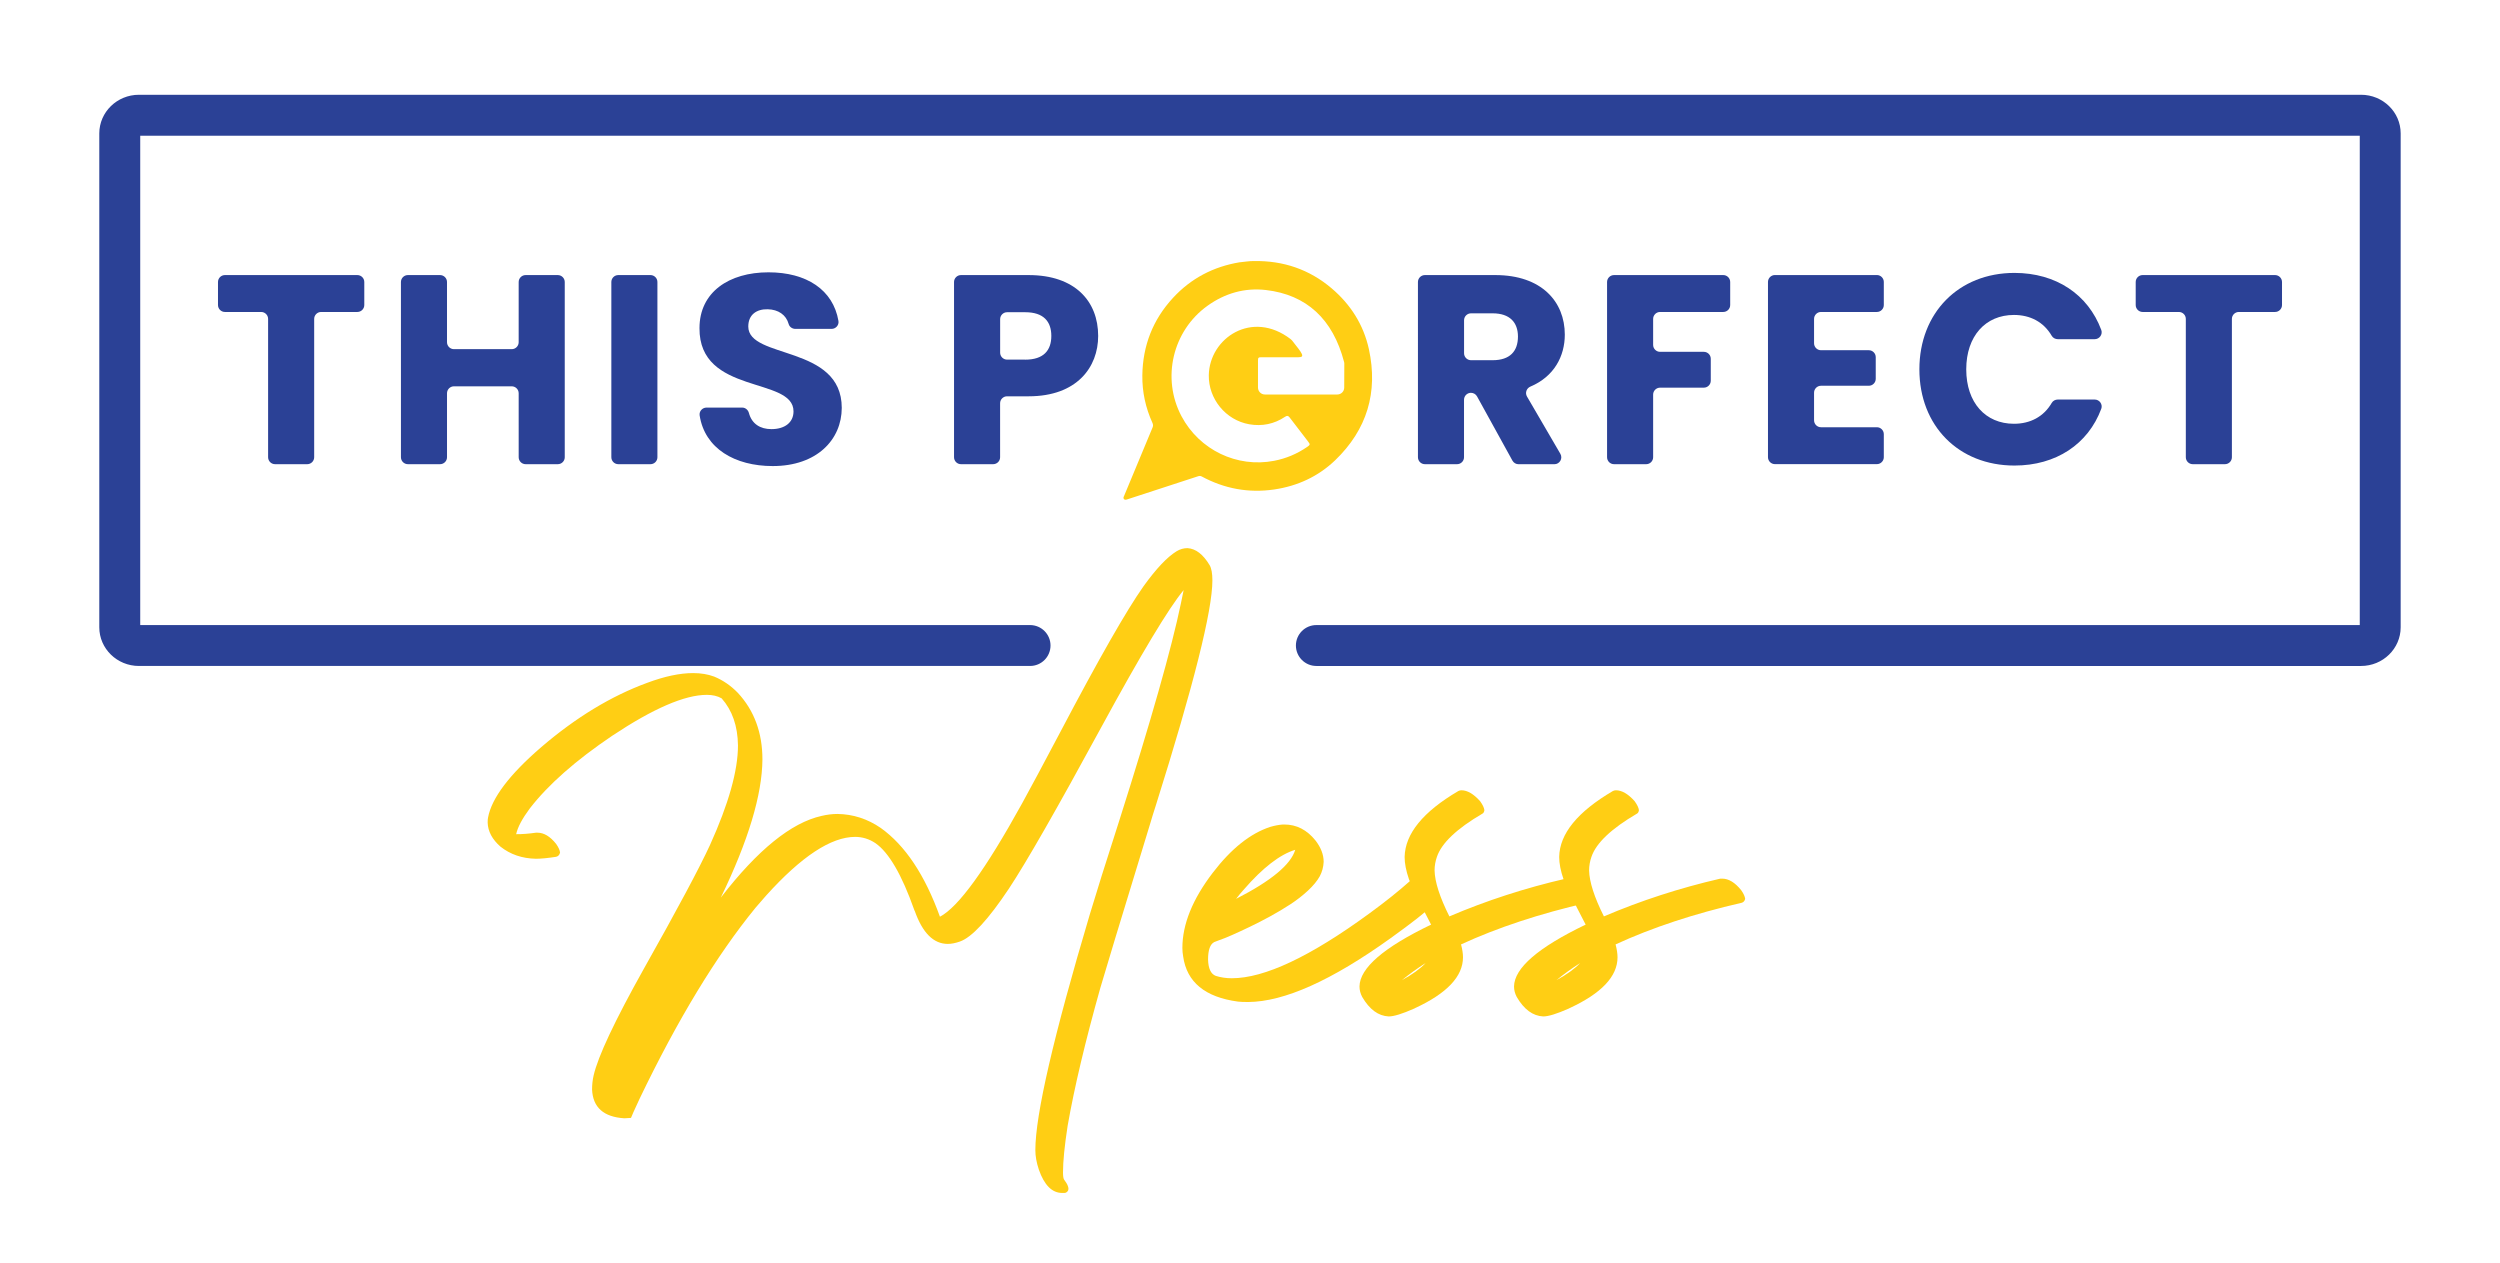
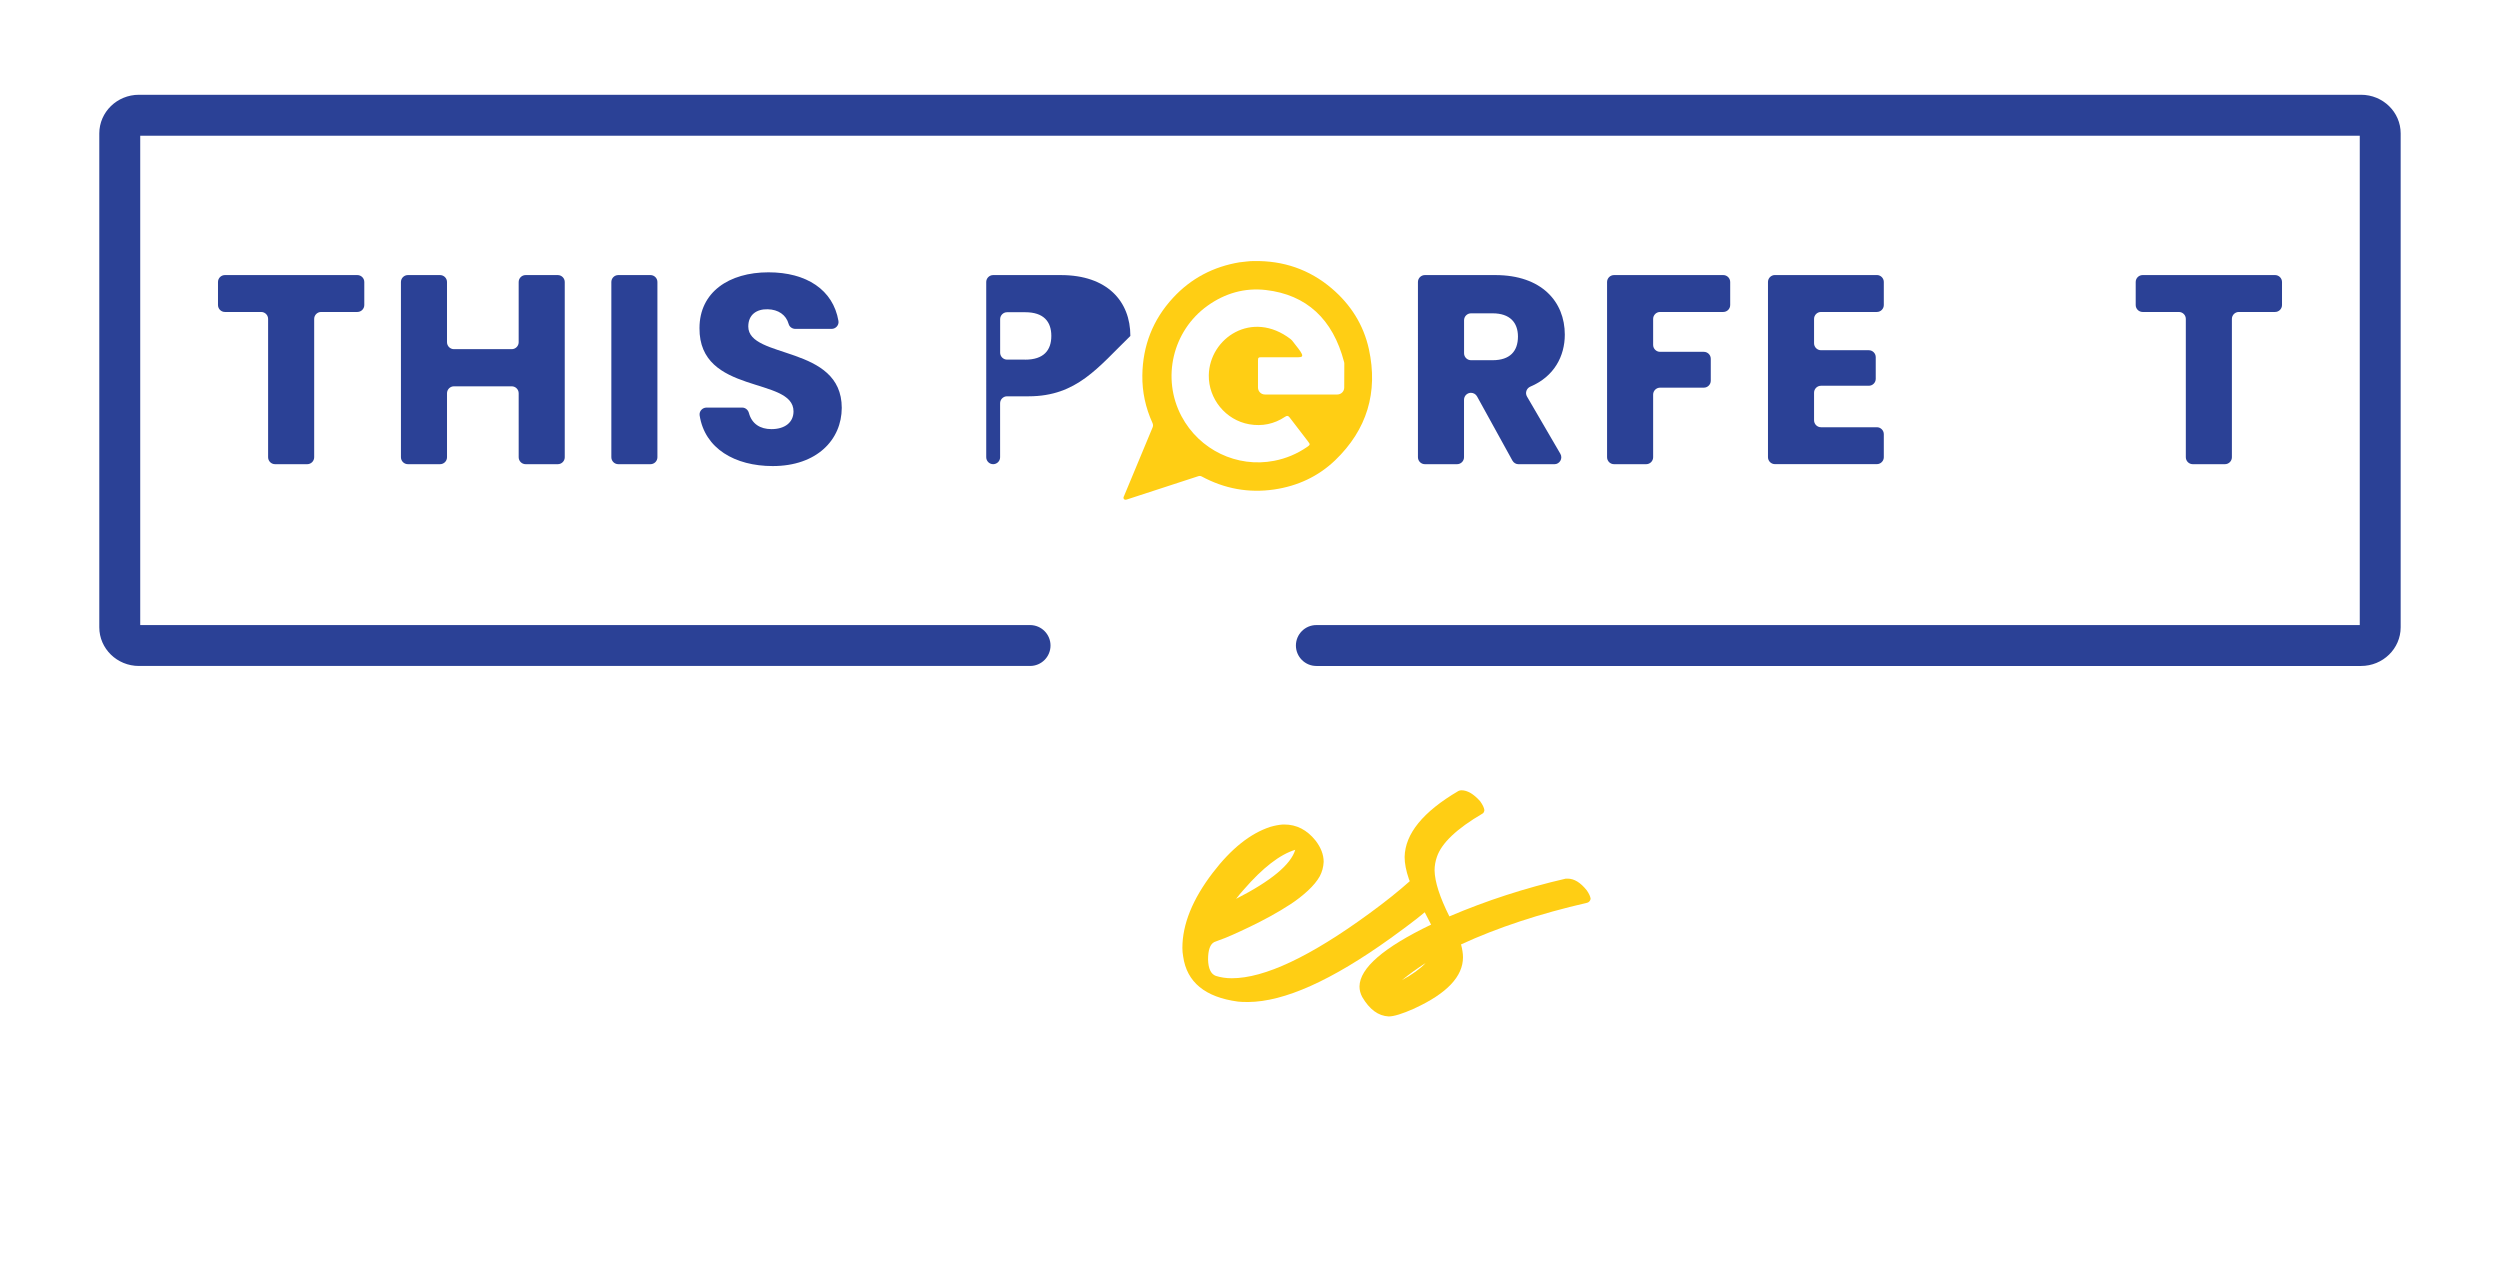
<svg xmlns="http://www.w3.org/2000/svg" version="1.1" x="0px" y="0px" width="495px" height="250px" viewBox="-19.66 -18.765 495 250" enable-background="new -19.66 -18.765 495 250" xml:space="preserve">
  <defs>
</defs>
  <path fill="#FFCE14" d="M251.382,50.369c-1.062-4.834-3.613-8.847-7.371-12.038c-4.428-3.766-9.61-5.51-15.404-5.408  c-0.908-0.015-1.788,0.152-2.675,0.232c-0.036,0-0.08,0.007-0.116,0.007c-5.22,0.865-9.654,3.184-13.216,7.044  c-4.005,4.333-5.997,9.479-6.077,15.353c-0.043,3.271,0.64,6.412,1.992,9.392c0.146,0.313,0.174,0.589,0.037,0.916  c-1.89,4.5-3.751,9.014-5.626,13.521c-0.102,0.225-0.24,0.451-0.037,0.676c0.204,0.204,0.443,0.109,0.676,0.037  c4.638-1.52,9.283-3.032,13.928-4.543c0.262-0.087,0.495-0.138,0.778,0.014c4.493,2.428,9.283,3.322,14.35,2.581  c4.616-0.676,8.709-2.559,12.074-5.779C251.004,66.311,253.235,58.918,251.382,50.369z M246.497,57.973  c0,0.763-0.618,1.374-1.374,1.374h-14.328c-0.764,0-1.374-0.618-1.374-1.374v-5.3c0-0.64,0.072-0.705,0.727-0.705h7.292  c1.366,0,0.777-0.727-1.272-3.314c-0.08-0.087-0.175-0.189-0.27-0.262c-7.669-5.896-16.08-0.204-16.217,7.124  c-0.08,4.667,3.322,8.905,8.011,9.726c2.551,0.443,4.936-0.043,7.087-1.483c0.386-0.262,0.633-0.24,0.916,0.146  c1.185,1.577,2.406,3.14,3.613,4.71c0.486,0.632,0.479,0.676-0.196,1.141c-1.971,1.353-4.129,2.261-6.492,2.719  c-7.364,1.425-14.8-2.151-18.34-8.817c-3.991-7.517-1.774-16.923,5.147-21.881c3.46-2.479,7.349-3.598,11.544-3.119  c8.047,0.931,13.28,5.743,15.498,14.255c0.036,0.124,0.051,0.254,0.043,0.385C246.489,54.869,246.497,56.417,246.497,57.973z" />
  <path fill="#2B4196" d="M24.875,35.7h26.221c0.756,0,1.374,0.618,1.374,1.374v4.558c0,0.756-0.618,1.374-1.374,1.374h-7.175  c-0.756,0-1.374,0.618-1.374,1.374V71.77c0,0.756-0.618,1.374-1.374,1.374h-6.375c-0.756,0-1.374-0.618-1.374-1.374V44.379  c0-0.756-0.618-1.374-1.374-1.374h-7.175c-0.756,0-1.374-0.618-1.374-1.374v-4.558C23.502,36.31,24.12,35.7,24.875,35.7z" />
  <path fill="#2B4196" d="M81.664,57.726H70.222c-0.756,0-1.374,0.618-1.374,1.374v12.67c0,0.756-0.618,1.374-1.374,1.374h-6.375  c-0.756,0-1.374-0.618-1.374-1.374V37.074c0-0.756,0.618-1.374,1.374-1.374h6.375c0.756,0,1.374,0.618,1.374,1.374v11.921  c0,0.756,0.618,1.374,1.374,1.374h11.442c0.756,0,1.374-0.618,1.374-1.374V37.074c0-0.756,0.618-1.374,1.374-1.374h6.375  c0.756,0,1.374,0.618,1.374,1.374V71.77c0,0.756-0.618,1.374-1.374,1.374h-6.375c-0.756,0-1.374-0.618-1.374-1.374V59.1  C83.038,58.344,82.42,57.726,81.664,57.726z" />
  <path fill="#2B4196" d="M102.76,35.7h6.375c0.756,0,1.374,0.618,1.374,1.374V71.77c0,0.756-0.618,1.374-1.374,1.374h-6.375  c-0.756,0-1.374-0.618-1.374-1.374V37.074C101.386,36.31,102.003,35.7,102.76,35.7z" />
  <path fill="#2B4196" d="M133.342,73.515c-7.487,0-13.456-3.46-14.473-10.032c-0.124-0.814,0.538-1.548,1.367-1.548h7.051  c0.64,0,1.17,0.451,1.337,1.069c0.574,2.152,2.231,3.198,4.456,3.198c2.668,0,4.376-1.33,4.376-3.518  c0-6.935-18.726-3.199-18.617-16.487c0-7.095,5.815-11.042,13.659-11.042c7.539,0,12.801,3.46,13.855,9.625  c0.138,0.829-0.523,1.578-1.367,1.578h-7.146c-0.611,0-1.185-0.378-1.345-0.967c-0.501-1.817-2.057-2.878-4.158-2.922  c-2.188-0.051-3.838,1.069-3.838,3.417c0,6.506,18.508,3.577,18.508,16.109C146.994,68.288,142.087,73.515,133.342,73.515z" />
-   <path fill="#2B4196" d="M184.017,59.703h-4.282c-0.756,0-1.374,0.618-1.374,1.374V71.77c0,0.756-0.618,1.374-1.374,1.374h-6.375  c-0.756,0-1.374-0.618-1.374-1.374V37.074c0-0.756,0.618-1.374,1.374-1.374h13.405c9.174,0,13.761,5.176,13.761,12.053  C197.777,53.938,193.568,59.703,184.017,59.703z M183.326,52.448c3.627,0,5.176-1.817,5.176-4.696c0-2.879-1.549-4.696-5.176-4.696  h-3.584c-0.756,0-1.374,0.618-1.374,1.374v6.637c0,0.756,0.618,1.374,1.374,1.374h3.584V52.448z" />
+   <path fill="#2B4196" d="M184.017,59.703h-4.282c-0.756,0-1.374,0.618-1.374,1.374V71.77c0,0.756-0.618,1.374-1.374,1.374c-0.756,0-1.374-0.618-1.374-1.374V37.074c0-0.756,0.618-1.374,1.374-1.374h13.405c9.174,0,13.761,5.176,13.761,12.053  C197.777,53.938,193.568,59.703,184.017,59.703z M183.326,52.448c3.627,0,5.176-1.817,5.176-4.696c0-2.879-1.549-4.696-5.176-4.696  h-3.584c-0.756,0-1.374,0.618-1.374,1.374v6.637c0,0.756,0.618,1.374,1.374,1.374h3.584V52.448z" />
  <path fill="#2B4196" d="M276.41,35.7c9.174,0,13.761,5.277,13.761,11.791c0,4.26-2.108,8.301-6.804,10.286  c-0.778,0.327-1.105,1.243-0.684,1.97l6.607,11.34c0.531,0.916-0.123,2.064-1.185,2.064h-7.095c-0.502,0-0.96-0.269-1.207-0.712  l-7.008-12.714c-0.239-0.437-0.705-0.713-1.206-0.713l0,0c-0.757,0-1.374,0.618-1.374,1.374V71.77c0,0.756-0.618,1.374-1.374,1.374  h-6.375c-0.757,0-1.374-0.618-1.374-1.374V37.074c0-0.756,0.617-1.374,1.374-1.374H276.41L276.41,35.7z M275.879,43.274h-4.281  c-0.756,0-1.374,0.618-1.374,1.374v6.535c0,0.756,0.618,1.374,1.374,1.374h4.281c3.417,0,5.017-1.759,5.017-4.696  C280.888,45.084,279.289,43.274,275.879,43.274z" />
  <path fill="#2B4196" d="M299.919,35.7h21.627c0.756,0,1.373,0.618,1.373,1.374v4.558c0,0.756-0.617,1.374-1.373,1.374h-12.511  c-0.756,0-1.374,0.618-1.374,1.374v5.146c0,0.756,0.618,1.374,1.374,1.374h8.665c0.756,0,1.374,0.618,1.374,1.374v4.347  c0,0.756-0.618,1.374-1.374,1.374h-8.665c-0.756,0-1.374,0.618-1.374,1.374V71.77c0,0.756-0.618,1.374-1.374,1.374h-6.375  c-0.756,0-1.374-0.618-1.374-1.374V37.074C298.545,36.31,299.163,35.7,299.919,35.7z" />
  <path fill="#2B4196" d="M351.961,43.005h-11.064c-0.756,0-1.374,0.618-1.374,1.374v4.827c0,0.756,0.618,1.374,1.374,1.374h9.465  c0.756,0,1.374,0.618,1.374,1.374v4.289c0,0.756-0.618,1.374-1.374,1.374h-9.465c-0.756,0-1.374,0.618-1.374,1.374v5.466  c0,0.756,0.618,1.374,1.374,1.374h11.064c0.756,0,1.373,0.618,1.373,1.374v4.558c0,0.756-0.617,1.374-1.373,1.374h-20.188  c-0.756,0-1.374-0.618-1.374-1.374V37.066c0-0.756,0.618-1.374,1.374-1.374h20.188c0.756,0,1.373,0.618,1.373,1.374v4.558  C353.334,42.387,352.717,43.005,351.961,43.005z" />
-   <path fill="#2B4196" d="M379.206,35.271c8.222,0,14.575,4.267,17.185,11.29c0.327,0.887-0.356,1.832-1.301,1.832h-7.299  c-0.487,0-0.959-0.24-1.206-0.662c-1.607-2.762-4.274-4.136-7.488-4.136c-5.604,0-9.442,4.158-9.442,10.773  c0,6.615,3.838,10.773,9.442,10.773c3.221,0,5.889-1.381,7.488-4.136c0.247-0.422,0.712-0.662,1.206-0.662h7.299  c0.944,0,1.628,0.945,1.301,1.832c-2.609,7.015-8.971,11.238-17.185,11.238c-11.042,0-18.828-7.844-18.828-19.046  S368.164,35.271,379.206,35.271z" />
  <path fill="#2B4196" d="M404.583,35.7h26.221c0.756,0,1.374,0.618,1.374,1.374v4.558c0,0.756-0.618,1.374-1.374,1.374h-7.175  c-0.756,0-1.374,0.618-1.374,1.374V71.77c0,0.756-0.617,1.374-1.374,1.374h-6.375c-0.756,0-1.374-0.618-1.374-1.374V44.379  c0-0.756-0.617-1.374-1.374-1.374h-7.175c-0.756,0-1.374-0.618-1.374-1.374v-4.558C403.209,36.31,403.827,35.7,404.583,35.7z" />
-   <path fill="#FFCE14" d="M86.455,146.107h0.305c1.287,0,2.515,0.741,3.7,2.231c0.465,0.669,0.72,1.235,0.771,1.693  c-0.102,0.466-0.356,0.749-0.771,0.851c-1.643,0.255-2.98,0.386-4.005,0.386c-2.726-0.051-5.06-0.851-7.015-2.392  c-1.643-1.439-2.493-3.031-2.544-4.776c0-0.465,0.029-0.792,0.08-1.003c0.72-3.853,4.238-8.505,10.555-13.95  c6.833-5.859,13.819-10.097,20.958-12.714c3.438-1.287,6.47-1.927,9.094-1.927c1.541,0,2.929,0.233,4.158,0.691  c1.745,0.719,3.315,1.795,4.704,3.234c3.235,3.497,4.856,7.888,4.856,13.18c-0.051,6.985-2.799,16.102-8.244,27.354  c7.291-9.45,13.95-14.844,19.962-16.182c1.076-0.255,2.13-0.386,3.162-0.386c3.082,0.051,5.932,0.975,8.556,2.777  c4.827,3.445,8.73,9.298,11.711,17.57c3.649-1.897,9.065-9.378,16.262-22.427c1.643-2.98,4.158-7.676,7.553-14.103  c7.655-14.538,13.15-24.17,16.494-28.896c2.516-3.496,4.704-5.808,6.55-6.935c0.669-0.407,1.389-0.618,2.159-0.618  c1.643,0.102,3.104,1.236,4.391,3.388c0.356,0.618,0.538,1.621,0.538,3.002c0,5.961-3.722,20.783-11.173,44.467  c-0.516,1.592-0.872,2.748-1.076,3.468c-6.063,19.831-9.377,30.749-9.938,32.748c-2.98,10.584-5.139,19.679-6.47,27.274  c-0.618,4.006-0.923,7.088-0.923,9.247c0,0.771,0.08,1.258,0.232,1.461c0.153,0.204,0.298,0.407,0.422,0.618  c0.131,0.203,0.232,0.407,0.305,0.618c0.08,0.203,0.116,0.385,0.116,0.537c0,0.153-0.029,0.284-0.08,0.386  c-0.051,0.102-0.145,0.203-0.269,0.306c-0.131,0.102-0.269,0.152-0.422,0.152h-0.465c-2.006,0-3.547-1.541-4.623-4.623  c-0.465-1.389-0.691-2.676-0.691-3.854c0-6.985,3.599-22.549,10.788-46.698c1.177-3.954,3.133-10.17,5.859-18.646  c6.266-19.729,10.33-34.035,12.176-42.926c0.204-0.923,0.385-1.795,0.538-2.617c-2.98,3.598-8.425,12.664-16.334,27.202  c-8.738,16.08-14.822,26.715-18.261,31.905c-4.107,6.164-7.349,9.661-9.712,10.482c-0.872,0.306-1.672,0.466-2.392,0.466  c-2.828,0-5.008-2.182-6.549-6.55c-0.051-0.051-0.08-0.103-0.08-0.153c-2.464-6.985-5.038-11.405-7.706-13.252  c-1.236-0.821-2.566-1.235-4.005-1.235c-4.776,0-10.664,3.882-17.65,11.638c-0.72,0.822-1.411,1.621-2.079,2.392  c-7.756,9.501-15.411,22.113-22.964,37.837c-1.025,2.21-1.592,3.468-1.694,3.773c-0.102,0-0.538,0.021-1.309,0.08  c-4.107-0.255-6.244-2.159-6.397-5.699c0-0.975,0.102-1.897,0.305-2.777c0.873-3.802,4.188-10.839,9.938-21.117  c6.68-11.863,11.042-20.034,13.099-24.505c3.7-8.171,5.547-14.742,5.547-19.729c-0.051-3.853-1.134-6.957-3.235-9.326  c-0.821-0.466-1.795-0.69-2.929-0.69c-4.369,0-10.606,2.696-18.726,8.091c-7.24,4.885-12.685,9.683-16.334,14.407  c-1.49,2.007-2.392,3.7-2.697,5.089C83.757,146.412,85.066,146.31,86.455,146.107z" />
  <path fill="#FFCE14" d="M220.771,167.762c-0.822,0.414-1.236,1.57-1.236,3.468c0.051,1.795,0.567,2.878,1.541,3.234  c0.974,0.306,2.028,0.465,3.162,0.465c6.47,0,15.564-4.288,27.282-12.866c3.031-2.21,5.699-4.34,8.011-6.397  c0.204-0.152,0.407-0.232,0.618-0.232c1.025,0,2.079,0.771,3.162,2.312c0.567,0.821,0.851,1.52,0.851,2.079  c-0.051,0.306-0.152,0.567-0.306,0.771c-1.235,1.236-3.954,3.366-8.17,6.397c-11.66,8.374-21.06,12.59-28.206,12.642  c-0.923,0-1.592-0.029-2.006-0.08c-6.528-0.873-10.148-3.854-10.868-8.941c-0.102-0.567-0.153-1.127-0.153-1.694  c0-4.674,2.006-9.632,6.012-14.873c3.649-4.775,7.451-7.807,11.406-9.094c0.872-0.254,1.693-0.407,2.464-0.465h0.306  c2.413,0,4.471,1.054,6.164,3.162c1.076,1.389,1.621,2.799,1.621,4.238c-0.051,1.024-0.306,1.977-0.771,2.85  c-0.517,0.923-1.301,1.875-2.348,2.849c-1.055,0.975-2.21,1.876-3.468,2.697s-2.596,1.621-4.006,2.392s-2.762,1.461-4.049,2.079  c-1.287,0.618-2.457,1.156-3.504,1.621c-1.054,0.465-1.89,0.8-2.508,1.003L220.771,167.762z M225.088,159.206  c6.935-3.547,10.838-6.782,11.711-9.711c-3.032,0.923-6.427,3.547-10.17,7.857C226.063,157.977,225.546,158.588,225.088,159.206z" />
  <path fill="#FFCE14" d="M269.082,137.863c0.204-0.102,0.407-0.152,0.618-0.152c1.178,0,2.414,0.72,3.7,2.159  c0.517,0.72,0.793,1.309,0.851,1.773c-0.051,0.363-0.182,0.589-0.385,0.69c-5.089,2.98-8.091,5.83-9.015,8.557  c-0.305,0.872-0.465,1.773-0.465,2.696c0.051,2.261,1.024,5.292,2.93,9.095c7.349-3.134,15.025-5.627,23.044-7.474h0.385  c1.279,0,2.544,0.771,3.772,2.313c0.466,0.668,0.72,1.235,0.771,1.693c-0.103,0.414-0.335,0.669-0.691,0.771  c-9.399,2.159-17.723,4.907-24.97,8.243c0.254,0.975,0.385,1.825,0.385,2.545c0,3.802-3.184,7.167-9.552,10.097  c-0.051,0.051-0.102,0.08-0.152,0.08c-2.312,1.024-3.983,1.541-5.009,1.541c-2.058-0.102-3.802-1.389-5.241-3.853  c-0.356-0.669-0.538-1.359-0.538-2.079c0.051-3.649,4.776-7.734,14.176-12.249c-2.516-4.827-3.984-7.836-4.391-9.014  c-0.567-1.644-0.851-3.104-0.851-4.391C258.557,146.31,262.097,141.97,269.082,137.863z M257.909,175.315  c2.058-1.127,3.62-2.261,4.704-3.395C260.919,173.003,259.349,174.13,257.909,175.315z" />
-   <path fill="#FFCE14" d="M299.68,137.863c0.203-0.102,0.406-0.152,0.617-0.152c1.178,0,2.414,0.72,3.7,2.159  c0.517,0.72,0.793,1.309,0.851,1.773c-0.051,0.363-0.182,0.589-0.385,0.69c-5.089,2.98-8.091,5.83-9.015,8.557  c-0.305,0.872-0.465,1.773-0.465,2.696c0.051,2.261,1.024,5.292,2.93,9.095c7.349-3.134,15.025-5.627,23.044-7.474h0.385  c1.279,0,2.545,0.771,3.773,2.313c0.465,0.668,0.719,1.235,0.771,1.693c-0.103,0.414-0.335,0.669-0.691,0.771  c-9.398,2.159-17.723,4.907-24.97,8.243c0.254,0.975,0.385,1.825,0.385,2.545c0,3.802-3.184,7.167-9.552,10.097  c-0.051,0.051-0.102,0.08-0.152,0.08c-2.312,1.024-3.983,1.541-5.009,1.541c-2.057-0.102-3.802-1.389-5.241-3.853  c-0.356-0.669-0.538-1.359-0.538-2.079c0.051-3.649,4.776-7.734,14.183-12.249c-2.515-4.827-3.983-7.836-4.391-9.014  c-0.567-1.644-0.851-3.104-0.851-4.391C289.146,146.31,292.693,141.97,299.68,137.863z M288.506,175.315  c2.058-1.127,3.62-2.261,4.704-3.395C291.509,173.003,289.945,174.13,288.506,175.315z" />
  <path fill="#2B4196" d="M447.836,0H7.844C3.519,0,0,3.431,0,7.654v97.788c0,4.224,3.519,7.654,7.844,7.654h176.449  c2.239,0,4.049-1.81,4.049-4.049c0-2.239-1.817-4.049-4.049-4.049H8.105V8.105h439.469v96.894H240.979  c-2.239,0-4.05,1.817-4.05,4.049s1.817,4.049,4.05,4.049h206.85c4.325,0,7.843-3.431,7.843-7.654V7.654  C455.68,3.438,452.161,0,447.836,0z" />
</svg>